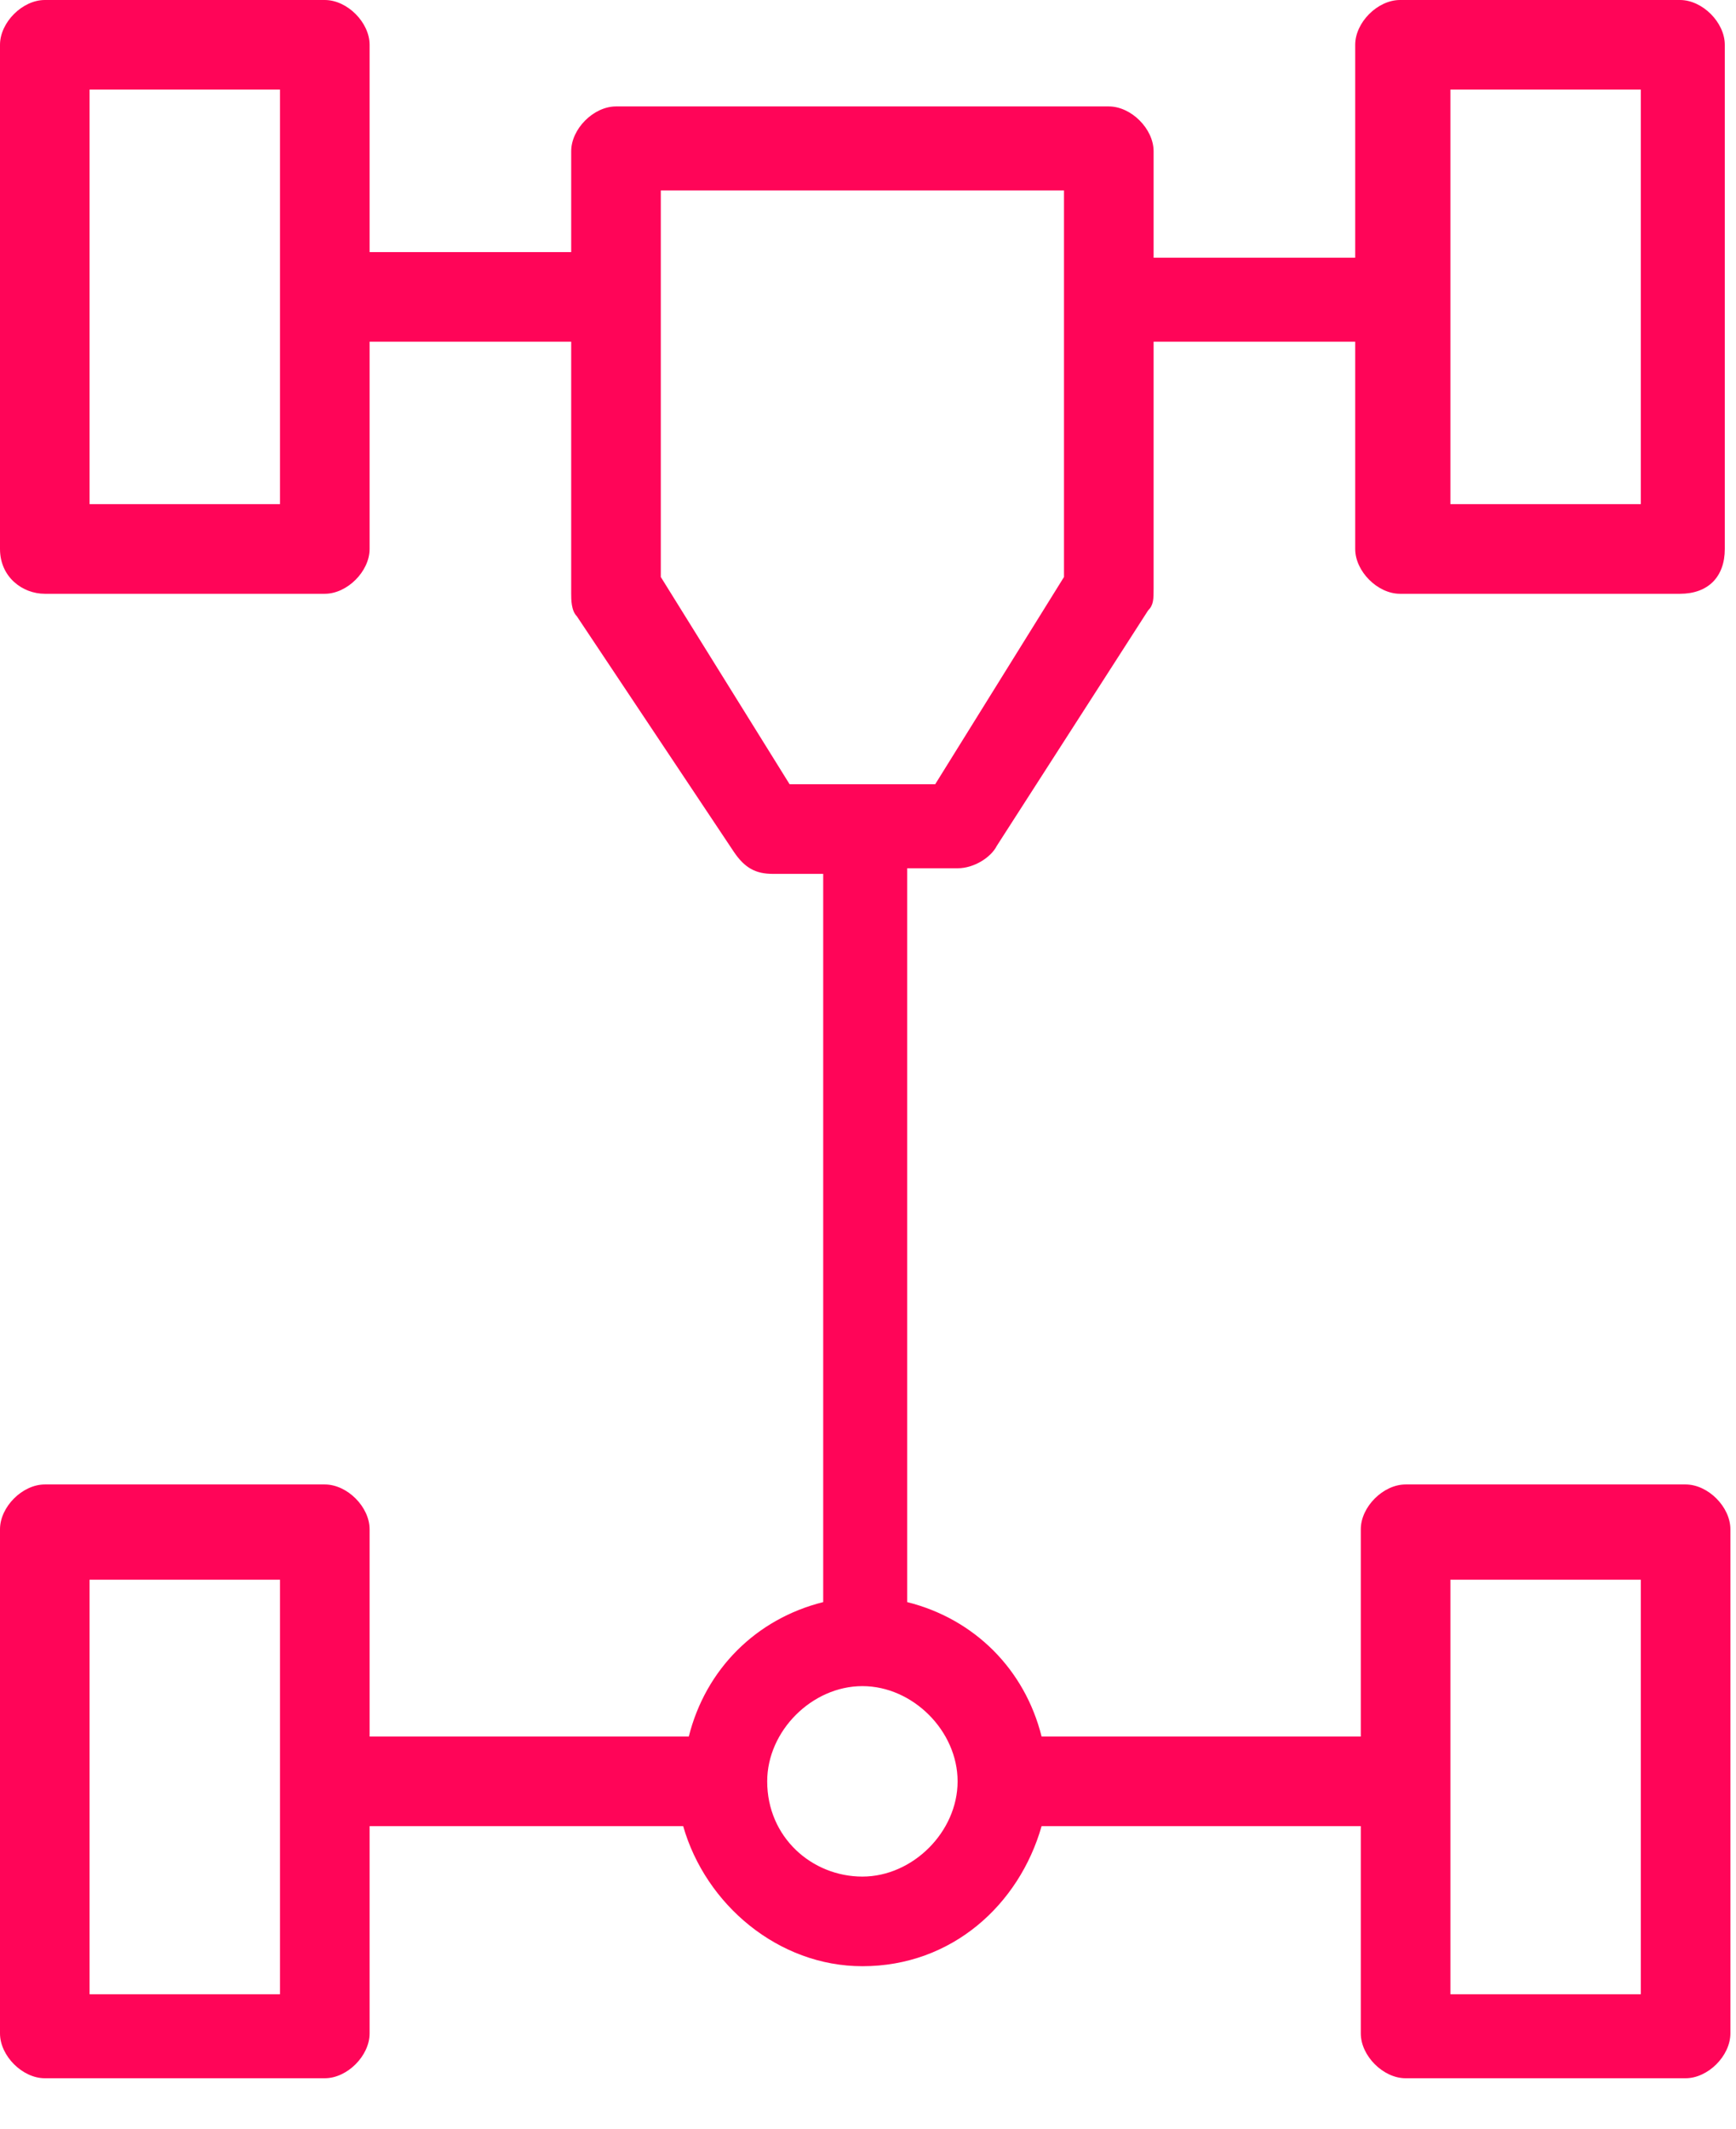
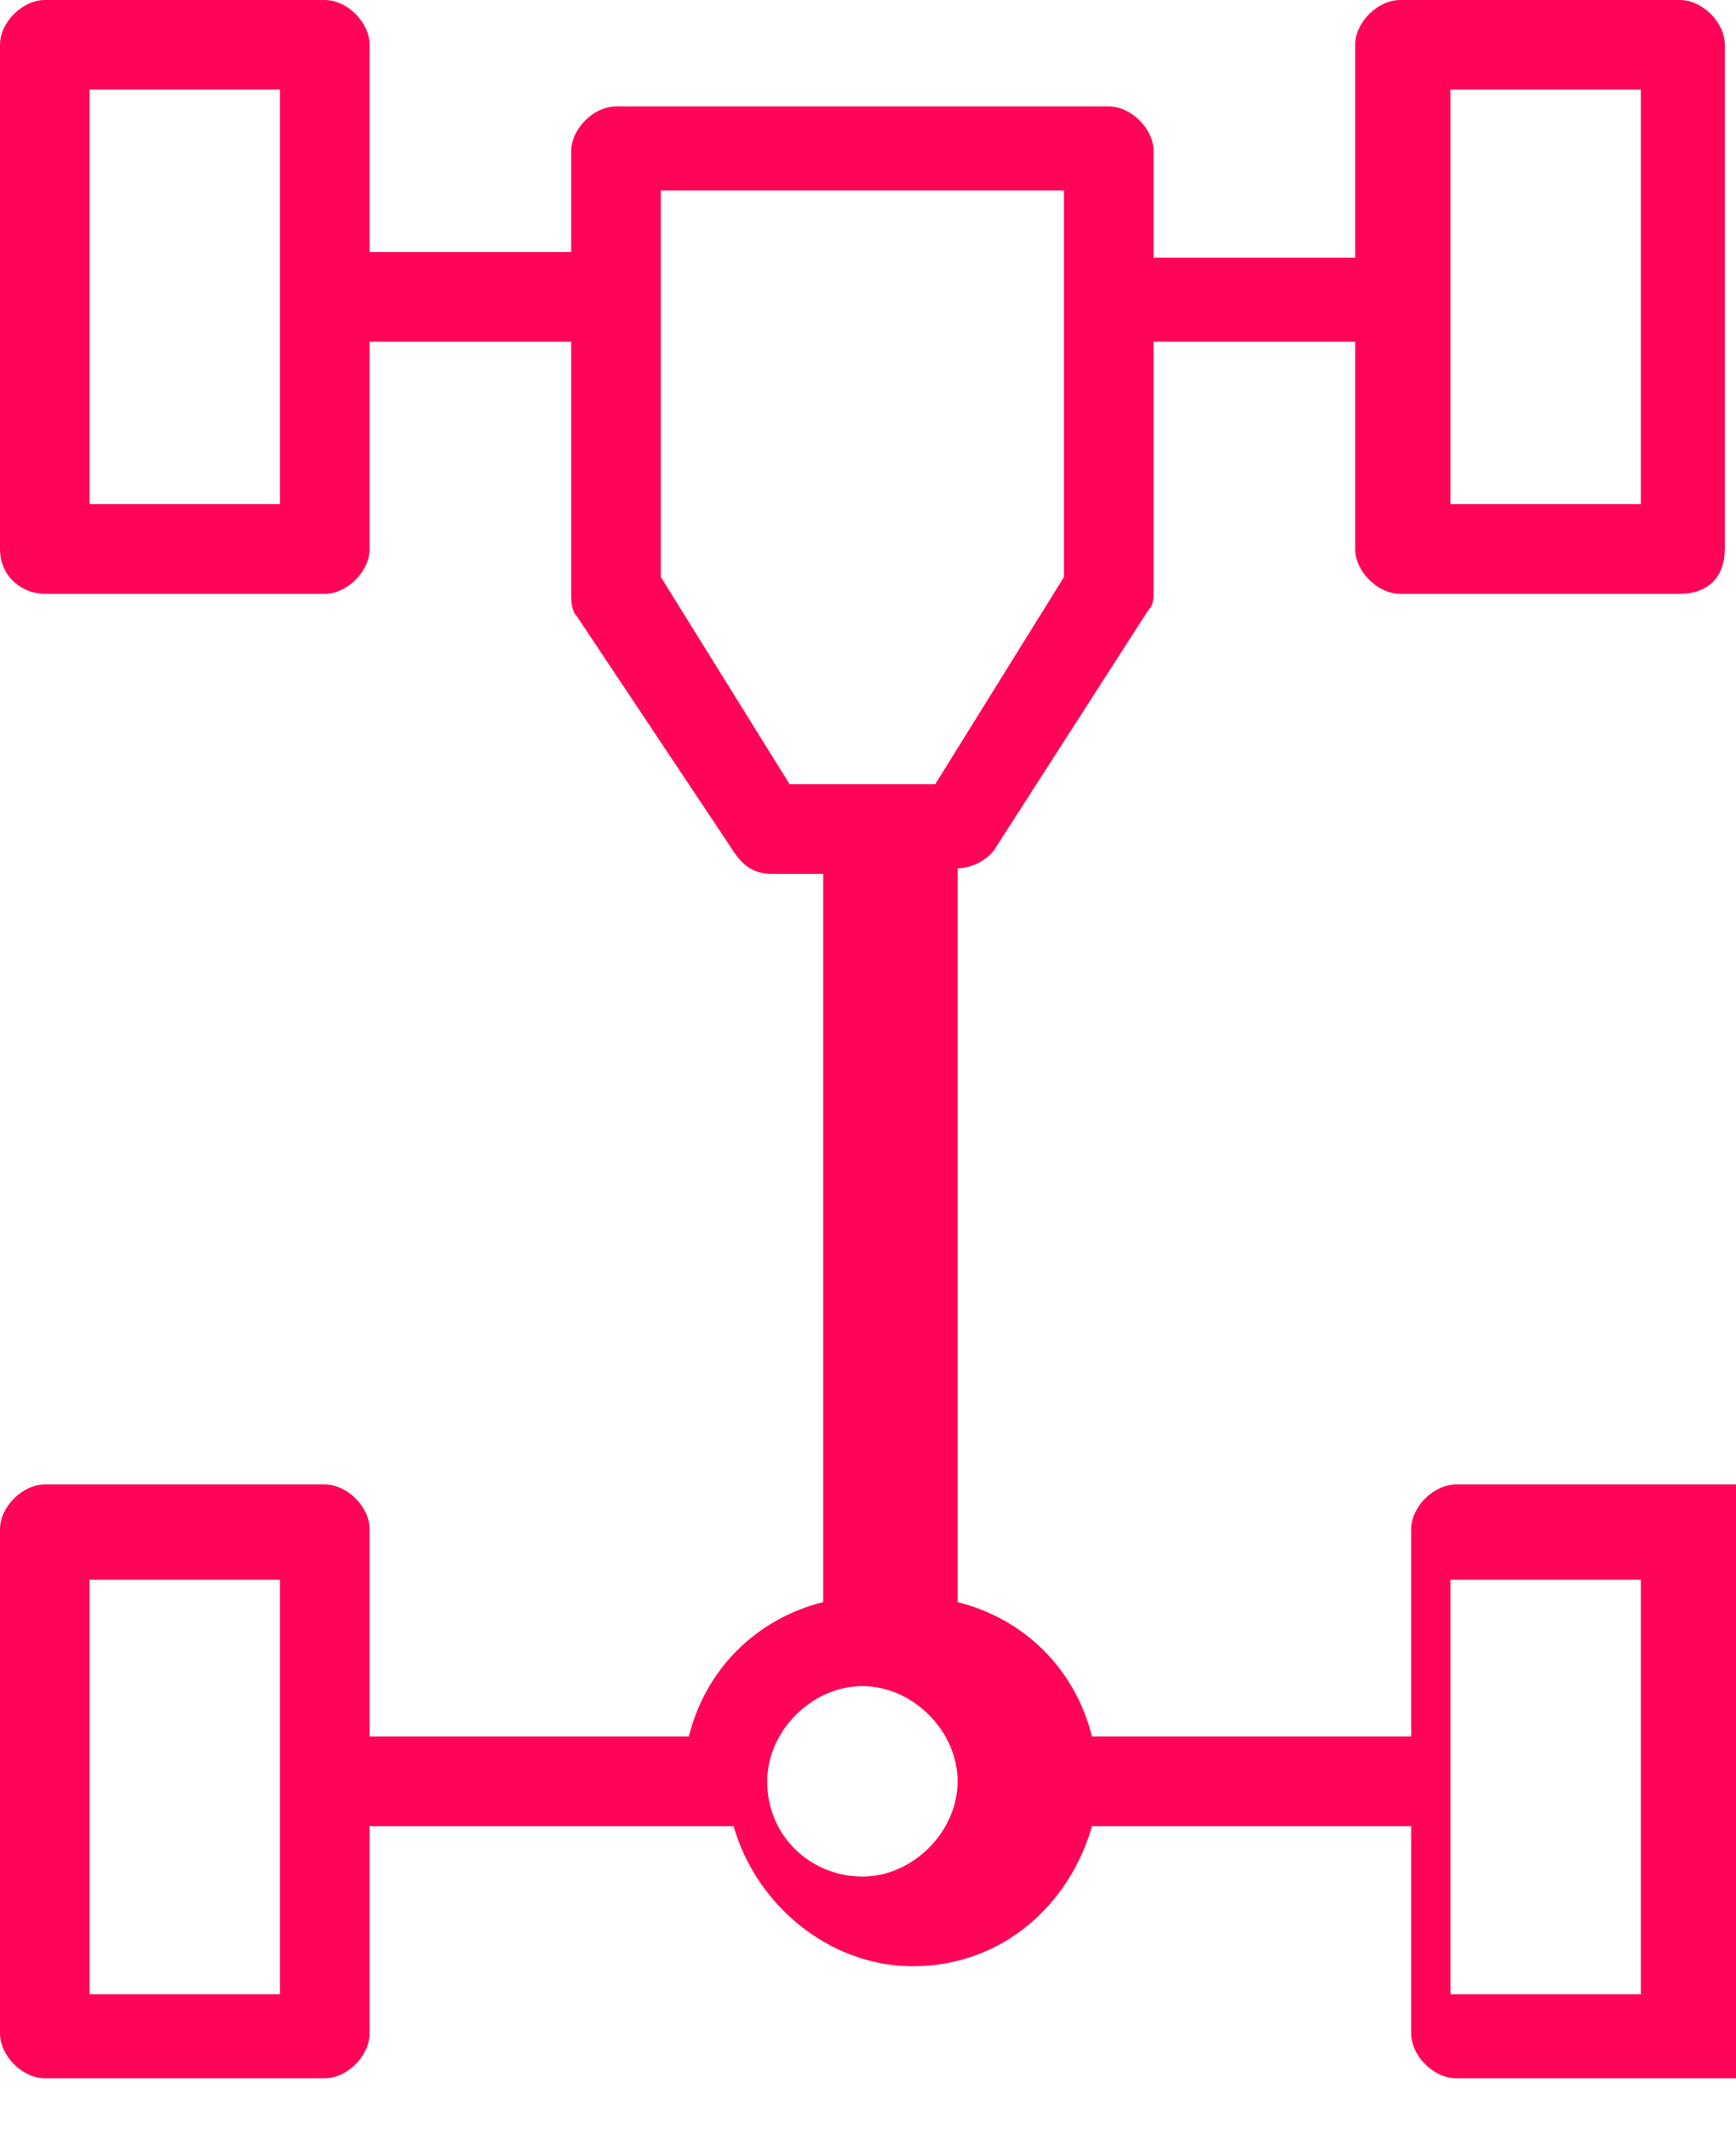
<svg xmlns="http://www.w3.org/2000/svg" version="1.1" id="Layer_1" x="0px" y="0px" viewBox="0 0 31 38" style="enable-background:new 0 0 31 38;" xml:space="preserve">
  <style type="text/css">
	.st0{fill-rule:evenodd;clip-rule:evenodd;fill:#FF0558;}
</style>
  <desc>Created with Lunacy</desc>
  <g id="Tracción-Q4">
-     <path id="Fill-1" class="st0" d="M30,10.6h-5c-0.4,0-0.8-0.4-0.8-0.8V6.1h-3.6v4.4c0,0.2,0,0.3-0.1,0.4l-2.7,4.2   c-0.1,0.2-0.4,0.4-0.7,0.4h-0.9v13.1c1.2,0.3,2.1,1.2,2.4,2.4h5.7v-3.7c0-0.4,0.4-0.8,0.8-0.8h5c0.4,0,0.8,0.4,0.8,0.8v9   c0,0.4-0.4,0.8-0.8,0.8h-5c-0.4,0-0.8-0.4-0.8-0.8v-3.7h-5.7c-0.4,1.4-1.6,2.5-3.2,2.5c-1.5,0-2.8-1.1-3.2-2.5H6.6v3.7   c0,0.4-0.4,0.8-0.8,0.8h-5c-0.4,0-0.8-0.4-0.8-0.8v-9c0-0.4,0.4-0.8,0.8-0.8h5c0.4,0,0.8,0.4,0.8,0.8V31h5.7   c0.3-1.2,1.2-2.1,2.4-2.4V15.6h-0.9c-0.3,0-0.5-0.1-0.7-0.4L10.3,11c-0.1-0.1-0.1-0.3-0.1-0.4V6.1H6.6v3.7c0,0.4-0.4,0.8-0.8,0.8   h-5C0.4,10.6,0,10.3,0,9.8v-9C0,0.4,0.4,0,0.8,0h5c0.4,0,0.8,0.4,0.8,0.8v3.7h3.6V2.7c0-0.4,0.4-0.8,0.8-0.8h8.8   c0.4,0,0.8,0.4,0.8,0.8v1.9h3.6V0.8c0-0.4,0.4-0.8,0.8-0.8h5c0.4,0,0.8,0.4,0.8,0.8v9C30.8,10.3,30.5,10.6,30,10.6z M1.6,9H5V1.6   H1.6V9z M25.9,9h3.4V1.6h-3.4V9z M19,10.3L16.7,14h-2.6l-2.3-3.7V3.4H19V10.3z M5,35.6H1.6v-7.4H5V35.6z M25.9,35.6h3.4v-7.4h-3.4   V35.6z M15.4,33.5c0.9,0,1.7-0.8,1.7-1.7c0-0.9-0.8-1.7-1.7-1.7c-0.9,0-1.7,0.8-1.7,1.7C13.7,32.8,14.5,33.5,15.4,33.5z" />
+     <path id="Fill-1" class="st0" d="M30,10.6h-5c-0.4,0-0.8-0.4-0.8-0.8V6.1h-3.6v4.4c0,0.2,0,0.3-0.1,0.4l-2.7,4.2   c-0.1,0.2-0.4,0.4-0.7,0.4v13.1c1.2,0.3,2.1,1.2,2.4,2.4h5.7v-3.7c0-0.4,0.4-0.8,0.8-0.8h5c0.4,0,0.8,0.4,0.8,0.8v9   c0,0.4-0.4,0.8-0.8,0.8h-5c-0.4,0-0.8-0.4-0.8-0.8v-3.7h-5.7c-0.4,1.4-1.6,2.5-3.2,2.5c-1.5,0-2.8-1.1-3.2-2.5H6.6v3.7   c0,0.4-0.4,0.8-0.8,0.8h-5c-0.4,0-0.8-0.4-0.8-0.8v-9c0-0.4,0.4-0.8,0.8-0.8h5c0.4,0,0.8,0.4,0.8,0.8V31h5.7   c0.3-1.2,1.2-2.1,2.4-2.4V15.6h-0.9c-0.3,0-0.5-0.1-0.7-0.4L10.3,11c-0.1-0.1-0.1-0.3-0.1-0.4V6.1H6.6v3.7c0,0.4-0.4,0.8-0.8,0.8   h-5C0.4,10.6,0,10.3,0,9.8v-9C0,0.4,0.4,0,0.8,0h5c0.4,0,0.8,0.4,0.8,0.8v3.7h3.6V2.7c0-0.4,0.4-0.8,0.8-0.8h8.8   c0.4,0,0.8,0.4,0.8,0.8v1.9h3.6V0.8c0-0.4,0.4-0.8,0.8-0.8h5c0.4,0,0.8,0.4,0.8,0.8v9C30.8,10.3,30.5,10.6,30,10.6z M1.6,9H5V1.6   H1.6V9z M25.9,9h3.4V1.6h-3.4V9z M19,10.3L16.7,14h-2.6l-2.3-3.7V3.4H19V10.3z M5,35.6H1.6v-7.4H5V35.6z M25.9,35.6h3.4v-7.4h-3.4   V35.6z M15.4,33.5c0.9,0,1.7-0.8,1.7-1.7c0-0.9-0.8-1.7-1.7-1.7c-0.9,0-1.7,0.8-1.7,1.7C13.7,32.8,14.5,33.5,15.4,33.5z" />
  </g>
</svg>